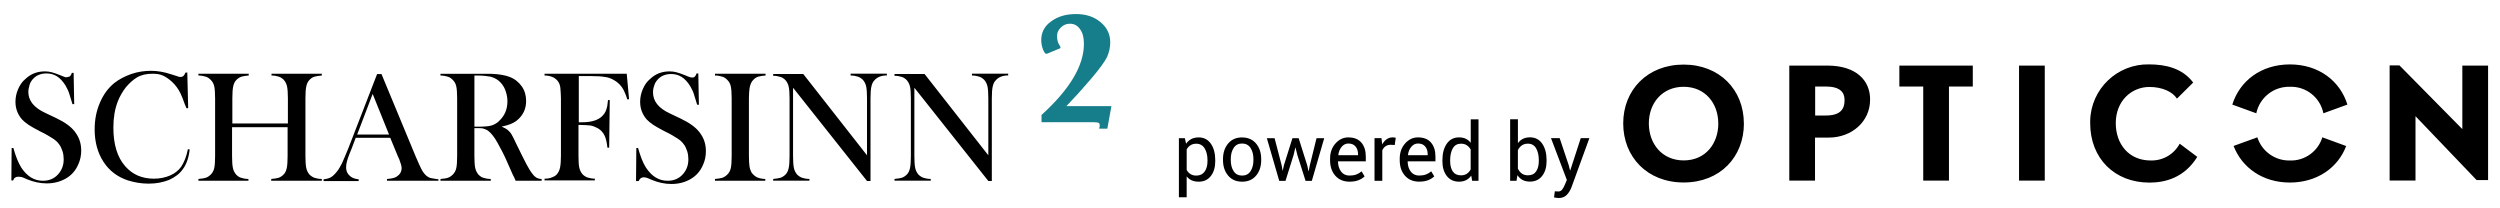
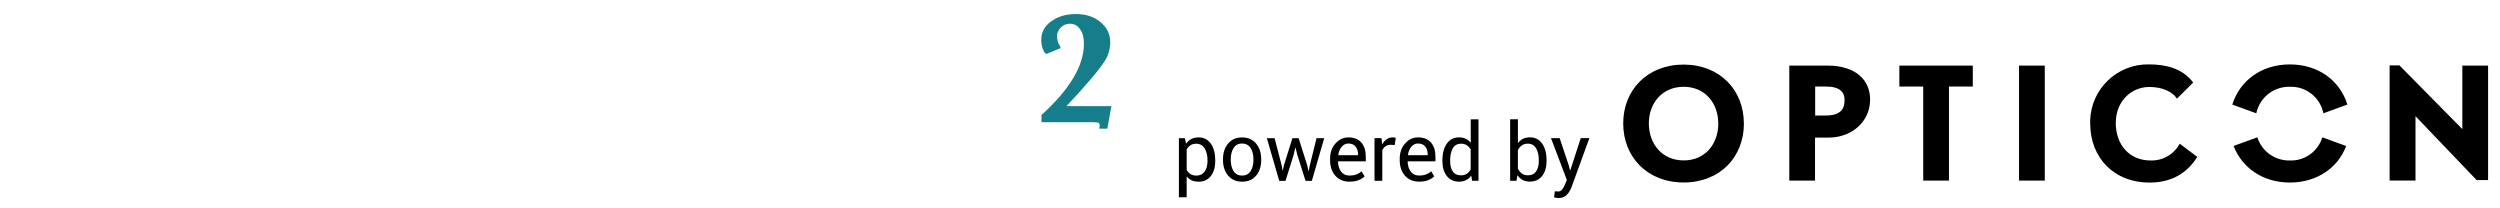
<svg xmlns="http://www.w3.org/2000/svg" id="Layer_1" data-name="Layer 1" viewBox="0 0 1200 100">
  <defs>
    <style>
      .cls-1 {
        fill: #167d8a;
      }

      .cls-2 {
        isolation: isolate;
      }
    </style>
  </defs>
  <path d="m1126.74,50.2l-11.51,4.18c-1.52-7.61-8.33-13-16.09-12.72-7.74-.21-14.52,5.14-16.12,12.72l-11.52-4.18c3.57-11.36,13.8-19.28,27.65-19.28s24.08,7.92,27.6,19.28Zm-27.6,26.83c-7.09.18-13.45-4.35-15.61-11.11l-11.41,4.13c4.03,10.46,14,17.57,27.02,17.57s23.08-7.09,27.02-17.53l-11.44-4.18c-2.08,6.8-8.47,11.36-15.58,11.13Zm-201.5-29.11c0,10.46-8.83,18.12-19.79,18.12h-6.64v20.64h-12.35V31.48h18.27c13.88,0,20.62,7.17,20.52,16.44Zm-12.25.07c0-3.72-2.18-6.46-9.05-6.46h-5.06v13.91h5.13c6.81,0,9.02-2.89,8.98-7.46Zm26.3-6.46h11.46v45.15h12.35v-45.15h11.44v-10.05h-35.25v10.05Zm57.45,45.15h12.35V31.48h-12.35v55.2Zm63.15-9.65c-10.39,0-16.72-7.8-16.72-17.92v-.03c0-10.68,7.59-17.34,16.16-17.34,6.11,0,11.16,2.31,13.2,5.61l7.79-7.72c-5.11-6.89-13.28-8.72-21.12-8.72-15.28-.35-27.96,11.75-28.31,27.04,0,.4,0,.79,0,1.19,0,16.92,11.72,28.51,28.44,28.51,7.44,0,16.7-2.24,22.96-12.35l-8.44-6.33c-2.73,5.13-8.15,8.26-13.96,8.05Zm-195.24-17.8h.03c0,16.14-11.44,28.36-28.93,28.36s-29.01-12.27-29.01-28.36,11.67-28.23,28.98-28.23,28.93,12.14,28.93,28.23Zm-12.25,0h-.03c0-9.63-6.28-17.57-16.61-17.57s-16.72,7.89-16.72,17.57,6.26,17.77,16.75,17.77,16.6-8.09,16.6-17.77Zm357.12-27.75v30.49l-30.2-30.59h-4.7v55.29h12.42v-30.9l29.34,30.67h5.5V31.48h-12.35Z" />
-   <path d="m35.89,63.18c2.1,2.67,3.09,5.61,3.09,9.12,0,2.25-.42,4.49-1.4,6.6-1.26,2.95-3.23,5.19-5.89,6.74-2.67,1.54-5.75,2.39-9.26,2.39-3.23,0-6.31-.7-9.4-1.96-1.54-.7-2.53-1.12-2.81-1.12s-.98-.14-1.4-.14c-1.26,0-2.1.56-2.53,1.82h-.84l.14-15.58h.84c1.12,4.07,2.39,7.16,3.79,9.4,2.81,4.21,6.17,6.31,10.38,6.31,2.95,0,5.33-.98,7.16-2.95,1.82-1.96,2.81-4.35,2.81-7.3,0-1.26-.14-2.53-.56-3.93-.42-1.26-.98-2.53-1.68-3.37-.7-.98-1.68-1.96-3.09-2.81-1.26-.84-3.37-2.1-6.03-3.37-2.39-1.26-4.21-2.25-5.47-3.09-1.26-.84-2.25-1.68-3.09-2.53-2.1-2.39-3.23-5.19-3.23-8.56,0-2.1.42-4.07,1.26-6.03.84-1.96,1.96-3.65,3.51-4.91,2.67-2.53,5.75-3.65,9.4-3.65,1.12,0,2.25.14,3.23.42.98.28,2.39.7,4.07,1.4,1.26.56,2.1.84,2.53.98.42.14.84-.14,1.26-.14.84,0,1.4-.7,1.82-1.96h.84l.28,15.01h-.84c-.7-2.39-1.26-4.21-1.68-5.47s-1.12-2.39-1.68-3.51c-1.26-1.96-2.53-3.37-4.07-4.35s-3.23-1.4-5.05-1.4c-2.81,0-5.05.98-6.6,2.81-.7.84-1.26,1.68-1.54,2.81s-.56,2.1-.56,3.23c0,4.21,2.67,7.58,8.14,10.1l5.33,2.53c4.07,1.96,7.02,4.07,8.84,6.45Zm51.08,16.84c-1.26,1.82-3.09,3.23-5.33,4.21-2.25.98-4.91,1.54-7.72,1.54-5.75,0-10.24-1.96-13.75-5.89-1.96-2.25-3.37-4.77-4.35-8-.98-3.23-1.4-6.74-1.4-10.66,0-4.77.7-8.84,2.1-12.49.98-2.53,2.39-4.91,3.93-6.88,1.68-1.96,3.37-3.51,5.19-4.63,2.1-1.26,4.63-1.82,7.44-1.82,1.82,0,3.51.14,5.05.84,1.54.7,2.95,1.68,4.35,2.95,1.82,1.68,3.23,3.65,4.21,5.75.56,1.12,1.26,2.95,2.1,5.33.28.42.42.98.7,1.68h.84l-.42-16.84v-.28h-.84c-.28.56-.56.98-.7,1.26-.42.56-.98.84-1.54.84-.42,0-.98,0-1.54-.28l-3.09-.98c-3.37-1.12-6.6-1.68-9.68-1.68s-6.31.42-9.54,1.54c-3.09,1.12-5.89,2.53-8.14,4.35-2.95,2.39-5.19,5.47-6.88,9.4s-2.53,8.14-2.53,12.77c0,6.03,1.4,11.23,4.21,15.58,2.81,4.35,6.74,7.3,11.79,8.98,3.23.98,6.45,1.54,9.96,1.54,3.79,0,7.02-.7,9.82-1.82,2.81-1.26,5.05-2.95,6.6-5.19,1.68-2.25,2.81-5.47,3.23-9.4l-.84-.14c-.7,3.51-1.82,6.31-3.23,8.42Zm43.36-43.78c1.4,0,2.67.28,3.51.56.84.28,1.68.84,2.39,1.54.7.84,1.26,1.82,1.54,3.09.28,1.26.42,3.23.42,5.75v12.07h-26.66v-12.07c0-2.67.14-4.49.42-5.75.28-1.26.7-2.25,1.54-3.09.7-.7,1.54-1.26,2.39-1.54.98-.28,2.1-.42,3.51-.56v-.84h-24.14v.84c1.4,0,2.53.28,3.51.56s1.68.84,2.39,1.54c.84.84,1.4,1.82,1.68,3.09.28,1.26.42,3.23.42,5.75v27.78c0,2.67-.14,4.49-.42,5.75s-.84,2.25-1.68,3.09c-.7.7-1.54,1.26-2.39,1.54-.84.28-2.1.42-3.51.56v.84h24v-.84c-1.4,0-2.67-.28-3.51-.56-.98-.28-1.68-.84-2.39-1.54-.7-.84-1.26-1.82-1.54-3.09s-.42-3.23-.42-5.75v-13.89h26.66v13.89c0,2.67-.14,4.49-.42,5.75s-.7,2.25-1.54,3.09c-.7.7-1.54,1.26-2.39,1.54-.84.28-2.1.42-3.51.56v.84h24.28v-.84c-1.4,0-2.67-.28-3.51-.56-.84-.28-1.68-.84-2.39-1.54-.7-.84-1.26-1.82-1.54-3.09s-.42-3.23-.42-5.75v-27.78c0-2.67.14-4.49.42-5.75.28-1.26.7-2.25,1.54-3.09.7-.7,1.4-1.26,2.39-1.54s2.1-.42,3.51-.56v-.84h-24.14v.84Zm76.62,49.25c.84.14,1.96.42,3.51.56v.7h-24.7v-.84c2.25-.14,3.79-.56,4.63-1.12,1.54-.98,2.39-2.39,2.39-4.07,0-.98-.42-2.39-1.12-4.21l-.7-1.54-3.65-8.84h-16.56l-1.96,5.19-.98,2.39c-1.12,2.81-1.68,4.91-1.68,6.46,0,.98.14,1.82.56,2.67.42.84.98,1.4,1.68,1.96.98.7,2.25,1.12,3.79,1.26v.84h-16.84v-.84c1.26-.14,2.53-.42,3.51-.98s1.96-1.54,2.95-2.81c.84-.98,1.54-2.39,2.39-3.93.7-1.68,1.82-4.07,3.09-7.3l13.75-35.5h2.1l16.42,39.57c1.26,2.95,2.25,5.19,2.95,6.46.7,1.26,1.54,2.25,2.39,2.95.56.42,1.26.84,2.1.98Zm-20.21-20.91l-7.86-19.5-7.44,19.5h15.3Zm70.86,20.77c.56.28,1.4.56,2.39.56v.84h-12.49c-.56-1.4-.98-2.25-1.26-2.67l-2.67-6.03c-1.54-3.65-3.23-6.74-4.77-9.54-1.54-2.81-3.09-4.63-4.35-5.61-.7-.56-1.4-.84-2.25-1.12-.84-.28-1.68-.28-2.81-.28h-1.68v13.47c0,2.53.14,4.49.42,5.75s.84,2.25,1.54,3.09c.7.7,1.4,1.26,2.39,1.54.84.28,2.1.56,3.51.56v.84h-24.14v-.84c1.4-.14,2.67-.28,3.51-.56.84-.28,1.68-.84,2.39-1.54.84-.84,1.4-1.82,1.68-3.09s.42-3.09.42-5.75v-27.78c0-2.53-.14-4.49-.42-5.75-.28-1.26-.84-2.25-1.68-3.09-.7-.7-1.4-1.26-2.39-1.54s-2.1-.56-3.51-.56v-.84h24.14c3.93.14,7.02.7,9.12,1.54,2.53.98,4.35,2.53,5.75,4.49,1.4,1.96,2.1,4.35,2.1,7.02,0,3.93-1.54,7.02-4.49,9.4-.84.7-1.96,1.26-2.95,1.68-1.12.42-2.53.84-4.35,1.26,1.54.56,2.67,1.26,3.37,1.96.56.56,1.12,1.12,1.54,1.96.42.84,1.26,2.25,2.1,4.21,2.25,4.63,3.93,8,5.05,10.1,1.12,2.1,2.1,3.65,2.95,4.63.56.84,1.26,1.26,1.82,1.68Zm-17.96-27.36c2.67-2.53,3.93-5.61,3.93-9.4,0-1.96-.42-3.79-1.12-5.61-.7-1.68-1.82-3.23-3.23-4.35-1.12-.84-2.25-1.4-3.79-1.82-1.4-.28-3.51-.56-6.17-.56h-1.54v24.56h1.4c3.09,0,5.33-.14,6.74-.56,1.4-.42,2.67-1.12,3.79-2.25Zm21.75-22.59v.84c1.82,0,3.23.42,4.35.98,1.96,1.12,2.95,2.67,3.23,4.91.14,1.82.28,3.51.28,5.05v27.64c0,2.39-.14,4.21-.42,5.61s-.84,2.39-1.54,3.23c-.56.7-1.4,1.12-2.53,1.54-.98.42-2.1.56-3.37.56v.84h24.14v-.84c-1.4,0-2.53-.28-3.51-.56-.84-.28-1.68-.84-2.39-1.54-.7-.84-1.26-1.82-1.54-3.09-.28-1.12-.42-3.09-.42-5.61v-15.01c2.25,0,4.21.14,5.75.28,1.4.28,2.67.84,3.65,1.4,1.4.84,2.39,1.96,3.09,3.37.7,1.4,1.12,3.37,1.4,5.89h.84l.28-22.87h-.84c-.14,1.96-.42,3.51-.84,4.63-.42,1.26-1.12,2.25-1.96,3.09-1.96,1.96-5.19,2.95-9.68,2.95h-1.54v-22.17h5.89c2.81,0,5.05.14,6.6.42,1.54.14,2.95.7,4.21,1.4,2.1,1.12,3.79,2.81,4.91,5.05.42.98,1.12,2.39,1.68,4.35l.84-.14-1.12-12.21h-39.43Zm65.53,21.61l-5.33-2.53c-5.47-2.53-8.14-5.89-8.14-10.1,0-1.12.14-2.1.56-3.23.28-1.12.84-1.96,1.54-2.81,1.54-1.82,3.79-2.81,6.6-2.81,1.82,0,3.51.42,5.05,1.4s2.81,2.39,4.07,4.35c.56,1.12,1.26,2.25,1.68,3.51s.98,3.09,1.68,5.47h.84l-.28-15.01h-.84c-.42,1.26-.98,1.96-1.82,1.96-.42,0-.84,0-1.26-.14-.42-.14-1.26-.42-2.53-.98-1.68-.7-3.09-1.12-4.07-1.4-.98-.28-2.1-.42-3.23-.42-3.65,0-6.74,1.12-9.4,3.65-1.54,1.26-2.67,2.95-3.51,4.91-.84,1.96-1.26,3.93-1.26,6.03,0,3.37,1.12,6.17,3.23,8.56.84.84,1.82,1.68,3.09,2.53,1.26.84,3.09,1.82,5.47,3.09,2.67,1.26,4.77,2.53,6.03,3.37,1.4.84,2.39,1.82,3.09,2.81.7.84,1.26,2.1,1.68,3.37.42,1.4.56,2.67.56,3.93,0,2.95-.98,5.33-2.81,7.3-1.82,1.96-4.21,2.95-7.16,2.95-4.21,0-7.58-2.1-10.38-6.31-1.54-2.39-2.67-5.47-3.79-9.4h-.84l-.14,15.58v.28h1.26c.56-1.26,1.26-1.82,2.53-1.82.28,0,.7.14.98.14s1.26.42,2.81,1.12c3.09,1.26,6.17,1.96,9.4,1.96,3.51,0,6.6-.84,9.26-2.39s4.63-3.79,5.89-6.74c.98-2.1,1.4-4.35,1.4-6.6,0-3.51-.98-6.45-3.09-9.12-1.82-2.39-4.77-4.49-8.84-6.45Zm16.28-20.77c1.4,0,2.53.28,3.51.56.98.28,1.68.84,2.39,1.54.84.84,1.4,1.82,1.68,3.09.28,1.26.42,3.23.42,5.75v27.78c0,2.67-.14,4.49-.42,5.75-.28,1.26-.84,2.25-1.68,3.09-.7.7-1.54,1.26-2.39,1.54-.84.28-2.1.42-3.51.56v.84h24.14v-.84c-1.68,0-3.09-.42-4.07-.84-.98-.56-1.82-1.26-2.53-2.25-.42-.84-.84-1.82-.98-2.95s-.28-2.81-.28-4.91v-27.78c0-1.82.14-3.37.28-4.63.28-1.82.84-3.23,1.82-4.21.7-.7,1.4-1.26,2.39-1.54.98-.28,2.1-.42,3.51-.56v-.84h-24.28v.84Zm65.11,0c1.4,0,2.67.28,3.51.56.84.28,1.68.84,2.39,1.54.7.84,1.26,1.82,1.54,3.09.28,1.26.42,3.23.42,5.75v27.36l-30.59-39.01h-14.45v.84c1.4,0,2.67.28,3.51.56.98.28,1.68.84,2.39,1.54.7.84,1.26,1.82,1.54,3.09.28,1.12.42,3.09.42,5.61v27.78c0,2.67-.14,4.49-.42,5.75s-.7,2.25-1.54,3.09c-.7.7-1.54,1.26-2.39,1.54-.98.28-2.1.42-3.51.56v.84h17.4v-.84c-1.4,0-2.67-.28-3.51-.56-.84-.28-1.68-.84-2.39-1.54-.7-.84-1.26-1.82-1.54-3.09-.28-1.26-.42-3.23-.42-5.75v-32.84l35.5,44.76h1.68v-39.71c0-2.53.14-4.35.42-5.61s.7-2.25,1.54-3.09c1.4-1.54,3.37-2.25,5.89-2.25v-.84h-17.4v.84Zm58.23-.84v.84c1.4,0,2.67.28,3.51.56.84.28,1.68.84,2.39,1.54.7.84,1.26,1.82,1.54,3.09.28,1.26.42,3.23.42,5.75v27.36l-30.59-39.01h-14.45v.84c1.4,0,2.67.28,3.51.56.98.28,1.68.84,2.39,1.54.7.84,1.26,1.82,1.54,3.09.28,1.12.42,3.09.42,5.61v27.78c0,2.67-.14,4.49-.42,5.75-.28,1.26-.7,2.25-1.54,3.09-.7.7-1.54,1.26-2.39,1.54-.98.28-2.1.42-3.51.56v.84h17.4v-.84c-1.4,0-2.67-.28-3.51-.56-.84-.28-1.68-.84-2.39-1.54-.7-.84-1.26-1.82-1.54-3.09-.28-1.26-.42-3.23-.42-5.75v-32.84l35.5,44.76h1.68v-39.71c0-2.53.14-4.35.42-5.61s.7-2.25,1.54-3.09c1.4-1.54,3.37-2.25,5.89-2.25v-.84h-17.4Z" />
  <g class="cls-2">
    <path class="cls-1" d="m499.93,58.69v-3.51c13.61-12.35,20.35-23.71,20.35-34.1,0-2.95-.56-5.33-1.82-7.02-1.26-1.82-2.81-2.67-4.91-2.67-1.68,0-3.09.56-4.35,1.82s-1.82,2.53-1.82,4.07c0,1.82.42,3.51,1.4,4.77.14.28.28.56.28.7,0,.28-.28.56-.84.7-.42.14-1.4.56-3.09,1.26-1.54.7-2.53,1.12-2.95,1.12s-.98-.7-1.54-2.1-.84-2.95-.84-4.49c0-3.65,1.54-6.74,4.77-8.98,3.23-2.39,7.16-3.51,11.93-3.51s8.56,1.26,11.65,3.79c3.09,2.53,4.77,5.75,4.77,9.82,0,2.39-.56,4.77-1.54,7.02-1.12,2.25-3.65,5.75-7.72,10.52-4.07,4.77-8,9.12-11.79,13.05h21.61l-1.96,10.8h-3.93c.14-.56.28-.98.28-1.4,0-.7-.14-1.12-.56-1.4-.42-.14-1.12-.28-2.25-.28h-25.12Z" />
  </g>
  <path d="m575.3,65.96c-1.32,0-2.49.26-3.48.78-1,.52-1.83,1.27-2.5,2.25l-.59-2.65h-2.86v28.35h3.73v-10.01c.67.84,1.48,1.48,2.43,1.9.95.42,2.06.63,3.32.63,2.49,0,4.43-.9,5.85-2.72,1.41-1.81,2.12-4.19,2.12-7.14v-.4c0-3.31-.7-5.96-2.11-7.98-1.41-2.01-3.38-3.02-5.91-3.02Zm4.3,11.38c0,2.04-.45,3.71-1.36,5-.91,1.29-2.25,1.94-4.01,1.94-1.1,0-2.03-.24-2.78-.71-.76-.47-1.37-1.13-1.84-1.98v-9.89c.47-.84,1.08-1.51,1.84-1.99.75-.48,1.67-.73,2.74-.73,1.78,0,3.13.75,4.04,2.24s1.37,3.4,1.37,5.72v.4Zm16.58-11.38c-2.81,0-5.04.98-6.68,2.94-1.64,1.96-2.46,4.46-2.46,7.48v.42c0,3.04.82,5.54,2.47,7.49s3.88,2.92,6.71,2.92,5.06-.97,6.7-2.91c1.64-1.94,2.46-4.44,2.46-7.49v-.42c0-3.04-.83-5.54-2.47-7.49-1.65-1.96-3.89-2.93-6.73-2.93Zm5.47,10.83c0,2.17-.46,3.96-1.38,5.37-.92,1.41-2.27,2.12-4.05,2.12s-3.16-.7-4.08-2.12c-.92-1.41-1.37-3.2-1.37-5.37v-.42c0-2.14.46-3.92,1.37-5.35.91-1.42,2.26-2.14,4.04-2.14s3.15.71,4.08,2.14,1.39,3.21,1.39,5.35v.42Zm30.26-10.46h3.71l-5.94,20.48h-3.01l-3.96-12.47-.85-3.48-.11.02-.81,3.46-3.9,12.47h-3.01l-5.94-20.48h3.71l3.39,13.02.44,2.48h.11l.53-2.48,4.09-13.02h2.99l4.11,13.02.59,2.76h.11l.55-2.76,3.22-13.02Zm15.29-.38c-2.37,0-4.43.97-6.16,2.9-1.73,1.94-2.6,4.36-2.6,7.28v.83c0,3.03.84,5.49,2.52,7.39,1.68,1.9,3.95,2.85,6.8,2.85,1.7,0,3.15-.24,4.35-.72s2.16-1.09,2.9-1.81l-1.46-2.43c-.69.63-1.52,1.13-2.47,1.49-.95.36-2.06.54-3.32.54-1.73,0-3.07-.63-4.03-1.9-.96-1.27-1.46-2.88-1.49-4.84l.05-.09h13.29v-2.33c0-2.78-.71-5-2.12-6.66s-3.5-2.5-6.26-2.5Zm4.66,8.55h-9.44l-.04-.09c.2-1.58.74-2.9,1.63-3.95.88-1.05,1.95-1.57,3.2-1.57,1.54,0,2.7.49,3.48,1.47.78.98,1.17,2.2,1.17,3.66v.49Zm17.49-8.49c.25.04.46.09.62.14l-.51,3.46-1.91-.11c-.98,0-1.81.23-2.49.7-.67.47-1.19,1.12-1.56,1.97v14.63h-3.73v-20.48h3.33l.36,2.99c.58-1.06,1.3-1.89,2.15-2.48.85-.59,1.83-.89,2.94-.89.28,0,.54.02.79.07Zm11.28-.07c-2.37,0-4.43.97-6.16,2.9-1.73,1.94-2.6,4.36-2.6,7.28v.83c0,3.03.84,5.49,2.52,7.39,1.68,1.9,3.95,2.85,6.8,2.85,1.7,0,3.15-.24,4.35-.72s2.16-1.09,2.9-1.81l-1.46-2.43c-.69.63-1.52,1.13-2.47,1.49-.95.36-2.06.54-3.32.54-1.73,0-3.07-.63-4.03-1.9-.96-1.27-1.46-2.88-1.49-4.84l.05-.09h13.29v-2.33c0-2.78-.71-5-2.12-6.66s-3.5-2.5-6.26-2.5Zm4.66,8.55h-9.44l-.04-.09c.2-1.58.74-2.9,1.63-3.95.88-1.05,1.95-1.57,3.2-1.57,1.54,0,2.7.49,3.48,1.47.78.98,1.17,2.2,1.17,3.66v.49Zm20.65-5.96c-.66-.85-1.45-1.49-2.38-1.93s-1.99-.66-3.19-.66c-2.54,0-4.51,1.01-5.91,3.03-1.41,2.02-2.11,4.67-2.11,7.97v.4c0,2.95.71,5.33,2.12,7.14s3.37,2.72,5.87,2.72c1.29,0,2.42-.25,3.39-.74.97-.49,1.79-1.22,2.46-2.18l.44,2.52h3.05v-29.52h-3.73v11.26Zm0,12.75c-.48.91-1.1,1.62-1.86,2.12-.76.51-1.69.76-2.8.76-1.78,0-3.09-.62-3.94-1.86s-1.27-2.9-1.27-4.97v-.4c0-2.36.43-4.28,1.28-5.75.85-1.48,2.17-2.21,3.96-2.21,1.07,0,1.99.25,2.75.75.76.5,1.38,1.17,1.86,2.02v9.56Zm28.39-15.35c-1.27,0-2.39.24-3.34.72-.95.48-1.75,1.17-2.39,2.08v-11.47h-3.73v29.52h3.05l.45-2.71c.66,1.02,1.48,1.8,2.48,2.32s2.17.78,3.52.78c2.49,0,4.44-.9,5.86-2.72,1.42-1.81,2.13-4.19,2.13-7.14v-.4c0-3.29-.71-5.95-2.12-7.97s-3.38-3.03-5.9-3.03Zm4.3,11.39c0,2.06-.43,3.71-1.29,4.96-.86,1.25-2.16,1.87-3.92,1.87-1.19,0-2.17-.28-2.94-.85-.78-.57-1.4-1.36-1.89-2.37v-8.87c.47-.95,1.1-1.7,1.89-2.26s1.76-.84,2.9-.84c1.77,0,3.08.74,3.95,2.22.86,1.48,1.3,3.4,1.3,5.74v.4Zm24.28-11.02l-8.61,23.62c-.52,1.38-1.26,2.57-2.22,3.6-.97,1.02-2.27,1.53-3.91,1.53-.3,0-.69-.04-1.15-.1-.47-.07-.83-.14-1.08-.2l.38-2.93c-.08-.01.15,0,.67.04.52.04.85.06.99.06.8,0,1.45-.35,1.95-1.06.5-.71.93-1.49,1.27-2.35l.89-2.14-7.61-20.06h4.16l4.32,12.89.66,2.57h.11l5.03-15.46h4.14Z" />
</svg>